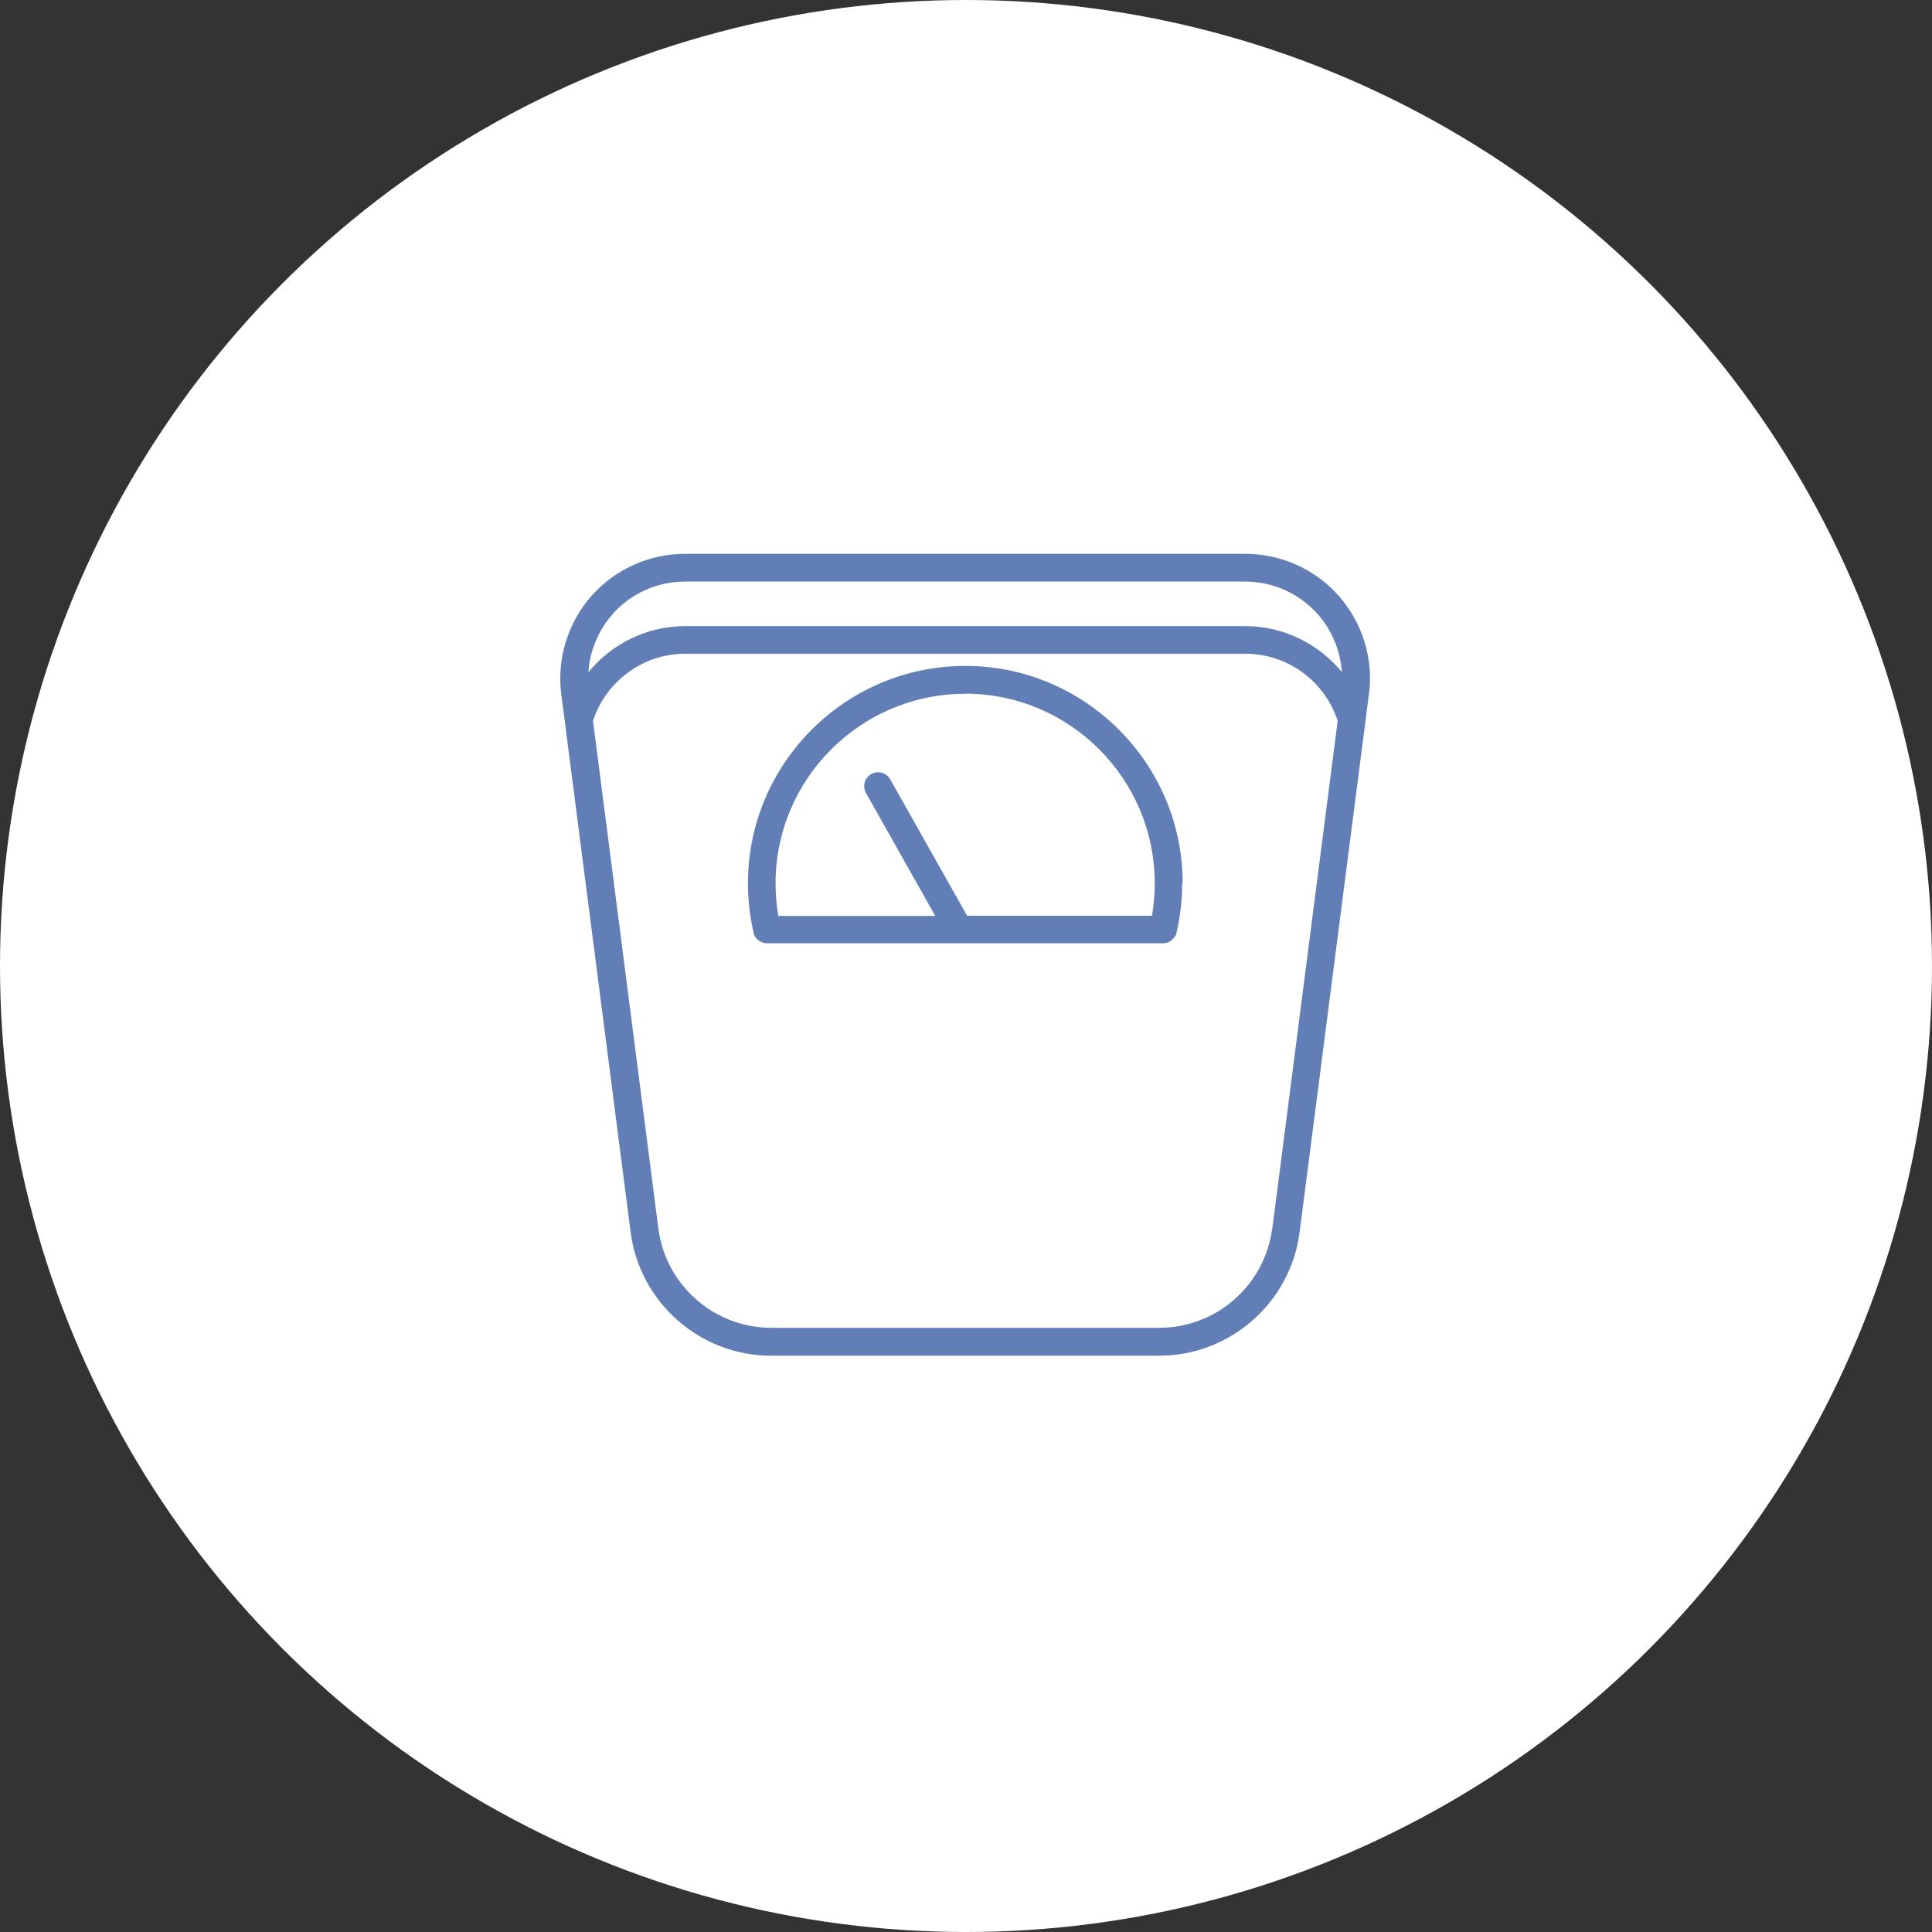
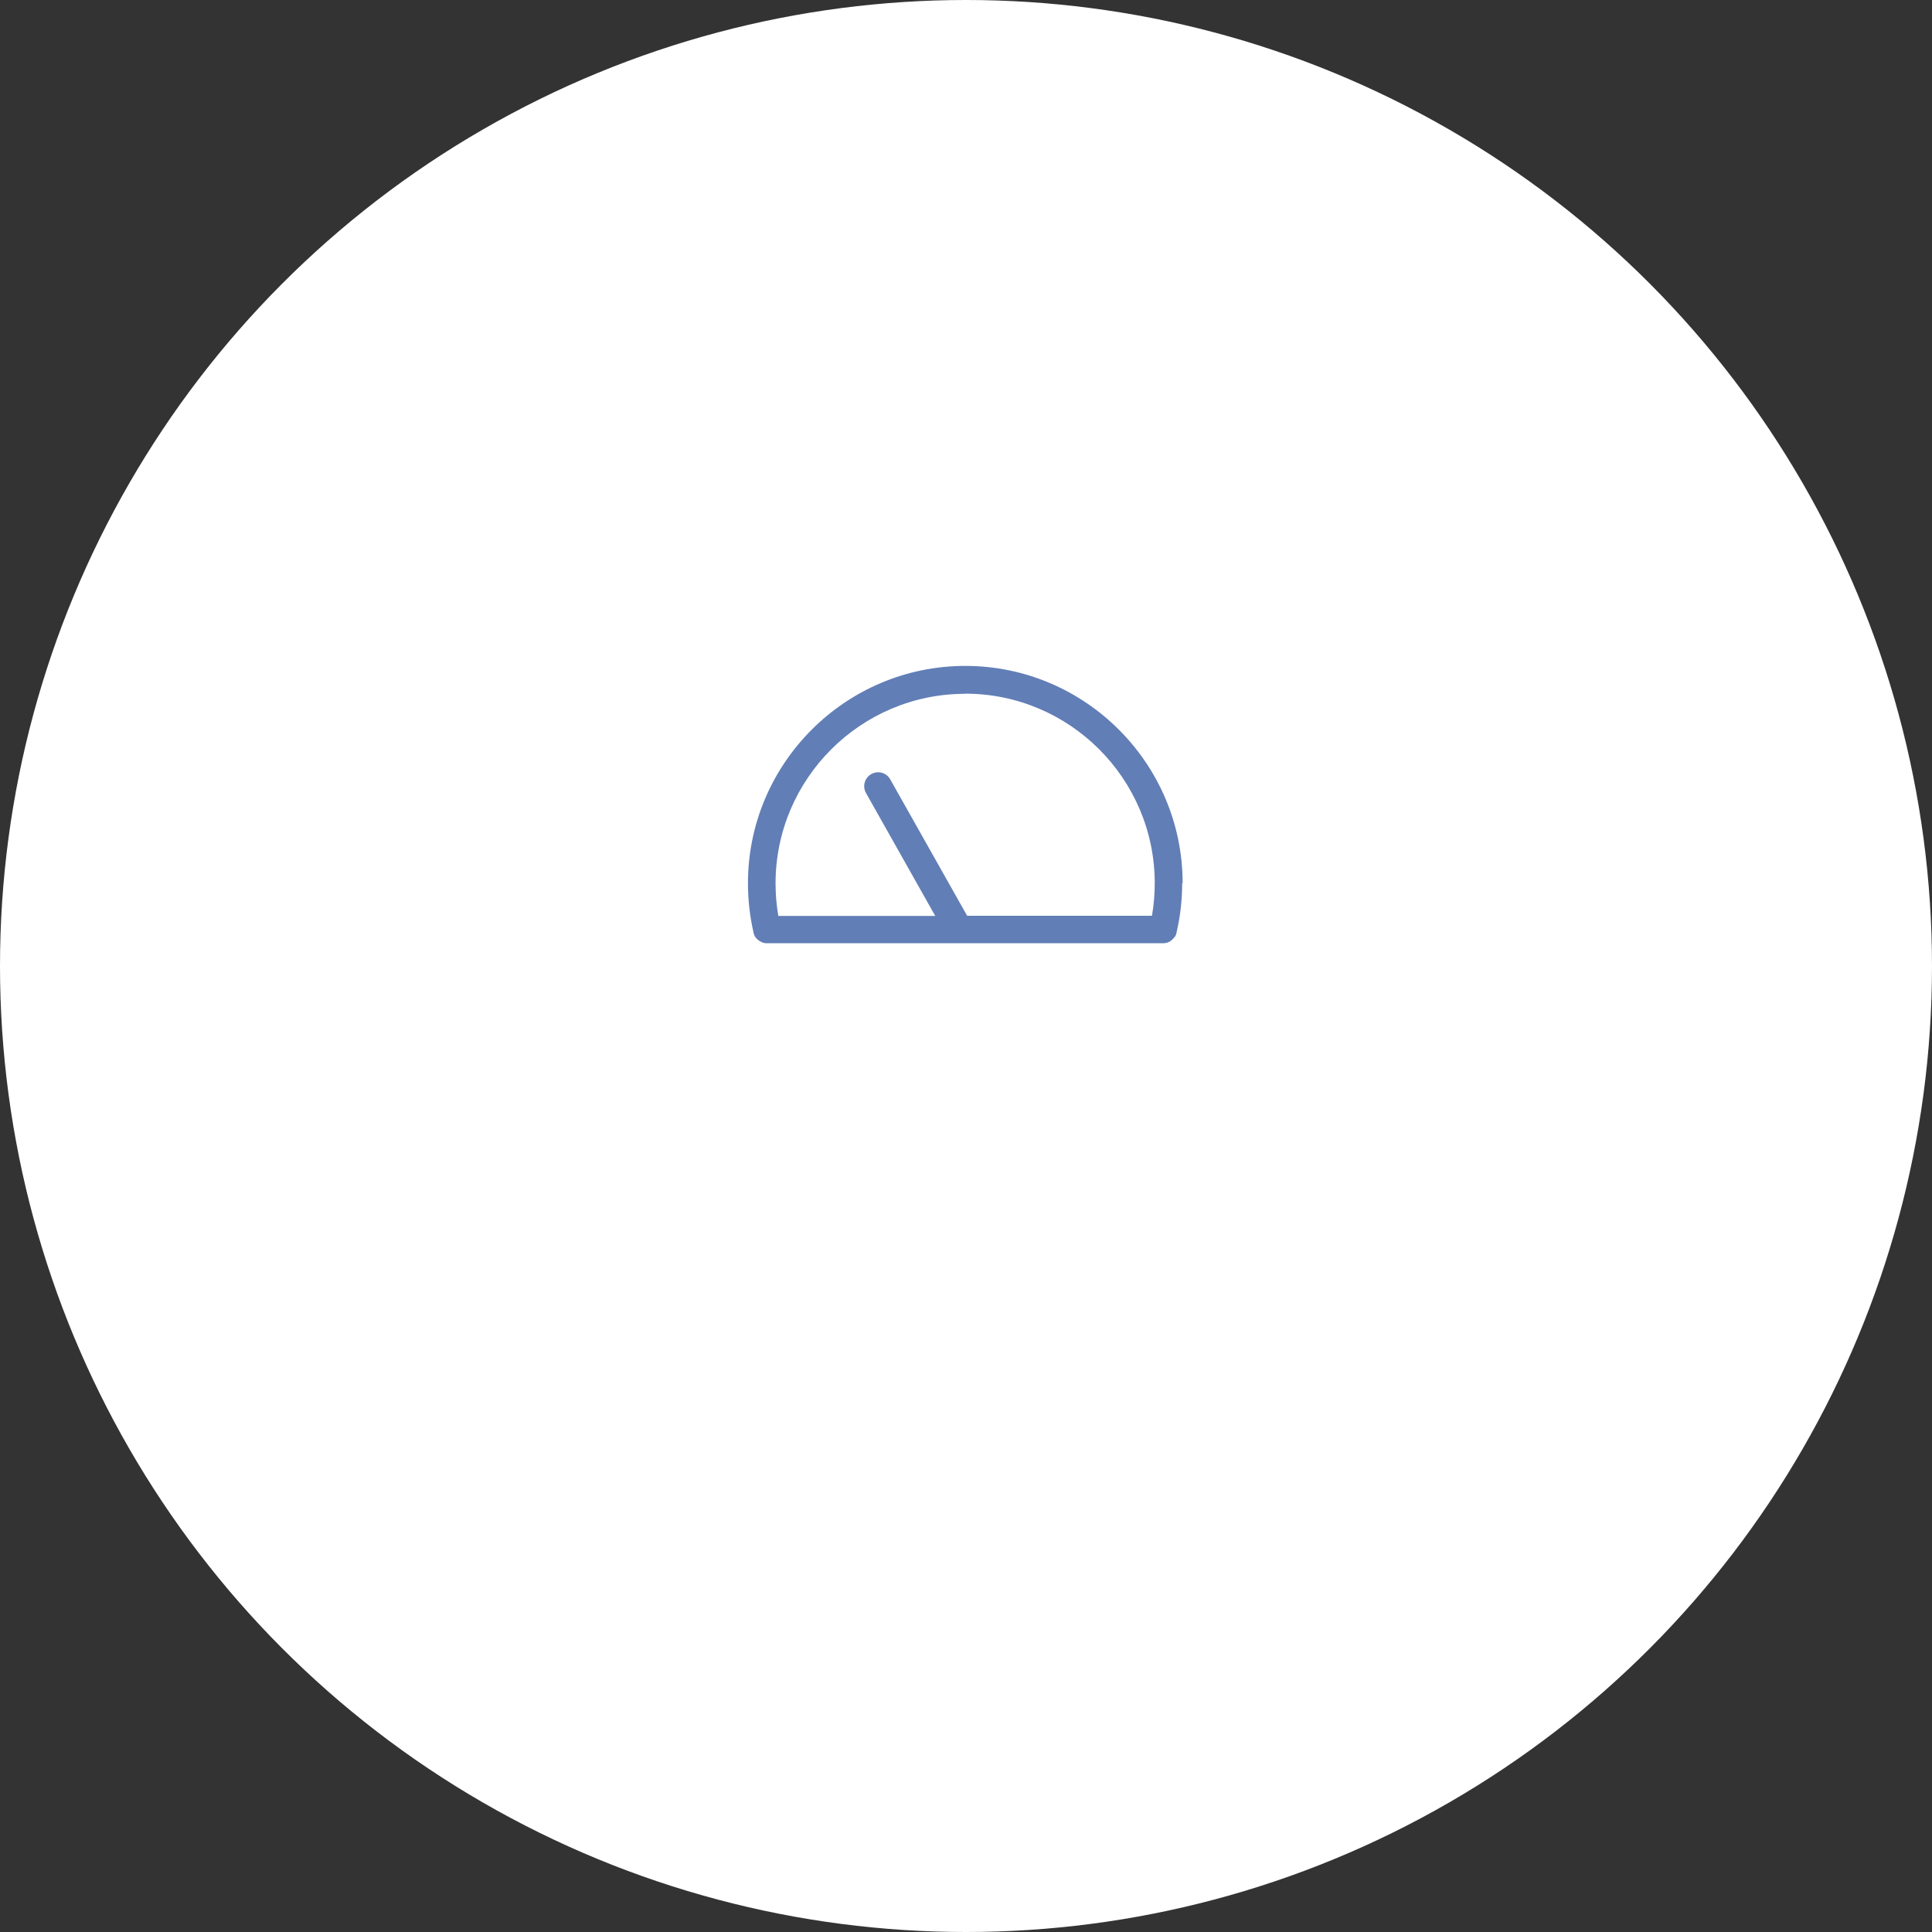
<svg xmlns="http://www.w3.org/2000/svg" width="150" height="150" viewBox="0 0 150 150" fill="none">
  <rect x="0" y="0" width="150" height="150" fill="#333333" stroke="none" />
  <circle cx="75" cy="75" r="75" fill="white" />
-   <path d="M106.287 53.903C106.646 51.15 105.796 48.373 103.953 46.279C102.122 44.197 99.465 43 96.689 43H53.174C50.398 43 47.753 44.197 45.91 46.279C44.079 48.361 43.229 51.15 43.576 53.903L43.852 55.997C43.852 55.997 43.852 56.009 43.852 56.021L48.962 95.67C49.668 101.127 54.347 105.256 59.864 105.256H89.999C95.504 105.256 100.195 101.139 100.901 95.67L106.012 56.009L106.275 53.926L106.287 53.903ZM47.538 47.703C48.962 46.076 51.02 45.154 53.174 45.154H96.689C98.843 45.154 100.901 46.088 102.326 47.703C103.427 48.96 104.073 50.54 104.181 52.179C102.373 49.977 99.645 48.613 96.689 48.613H53.174C50.218 48.613 47.478 49.989 45.682 52.191C45.79 50.552 46.437 48.972 47.538 47.715V47.703ZM98.771 95.382C98.209 99.775 94.439 103.09 90.011 103.09H59.876C55.448 103.09 51.678 99.775 51.116 95.382L46.042 55.973C47.035 52.885 49.943 50.755 53.186 50.755H96.701C99.956 50.755 102.864 52.885 103.857 55.973L98.783 95.382H98.771Z" fill="#617EB6" />
  <path d="M91.82 68.575C91.82 59.276 84.245 51.701 74.946 51.701C65.647 51.701 58.071 59.276 58.071 68.575C58.071 69.856 58.215 71.148 58.502 72.393C58.502 72.393 58.502 72.405 58.502 72.417C58.502 72.441 58.514 72.465 58.526 72.489C58.538 72.524 58.55 72.572 58.562 72.608C58.574 72.644 58.598 72.668 58.61 72.692C58.622 72.728 58.646 72.752 58.67 72.788C58.694 72.812 58.718 72.848 58.742 72.872C58.766 72.895 58.789 72.919 58.813 72.943C58.837 72.967 58.861 72.991 58.897 73.003C58.921 73.027 58.957 73.051 58.981 73.063C59.005 73.075 59.041 73.099 59.065 73.111C59.101 73.123 59.124 73.147 59.16 73.159C59.196 73.171 59.232 73.183 59.256 73.195C59.292 73.195 59.316 73.219 59.352 73.219C59.388 73.219 59.435 73.219 59.471 73.231C59.495 73.231 59.519 73.231 59.543 73.231H74.455H90.312C90.384 73.231 90.444 73.231 90.516 73.207C90.54 73.207 90.552 73.207 90.575 73.195C90.623 73.195 90.659 73.171 90.695 73.159C90.719 73.159 90.743 73.135 90.767 73.123C90.803 73.111 90.839 73.087 90.875 73.063C90.898 73.051 90.922 73.039 90.934 73.015C90.97 72.991 90.994 72.967 91.03 72.931C91.042 72.919 91.066 72.895 91.078 72.883C91.114 72.847 91.138 72.812 91.174 72.776C91.174 72.764 91.198 72.752 91.21 72.74C91.246 72.68 91.282 72.632 91.305 72.572C91.305 72.572 91.305 72.548 91.305 72.536C91.329 72.489 91.341 72.441 91.353 72.393C91.353 72.393 91.353 72.381 91.353 72.369C91.641 71.124 91.784 69.844 91.784 68.551L91.82 68.575ZM74.934 53.855C83.048 53.855 89.654 60.461 89.654 68.575C89.654 69.425 89.582 70.263 89.439 71.1H75.089L69.117 60.509C68.83 59.994 68.172 59.803 67.645 60.102C67.131 60.389 66.939 61.047 67.238 61.574L72.612 71.112H60.429C60.285 70.287 60.214 69.437 60.214 68.587C60.214 60.473 66.82 53.867 74.934 53.867V53.855Z" fill="#617EB6" />
</svg>